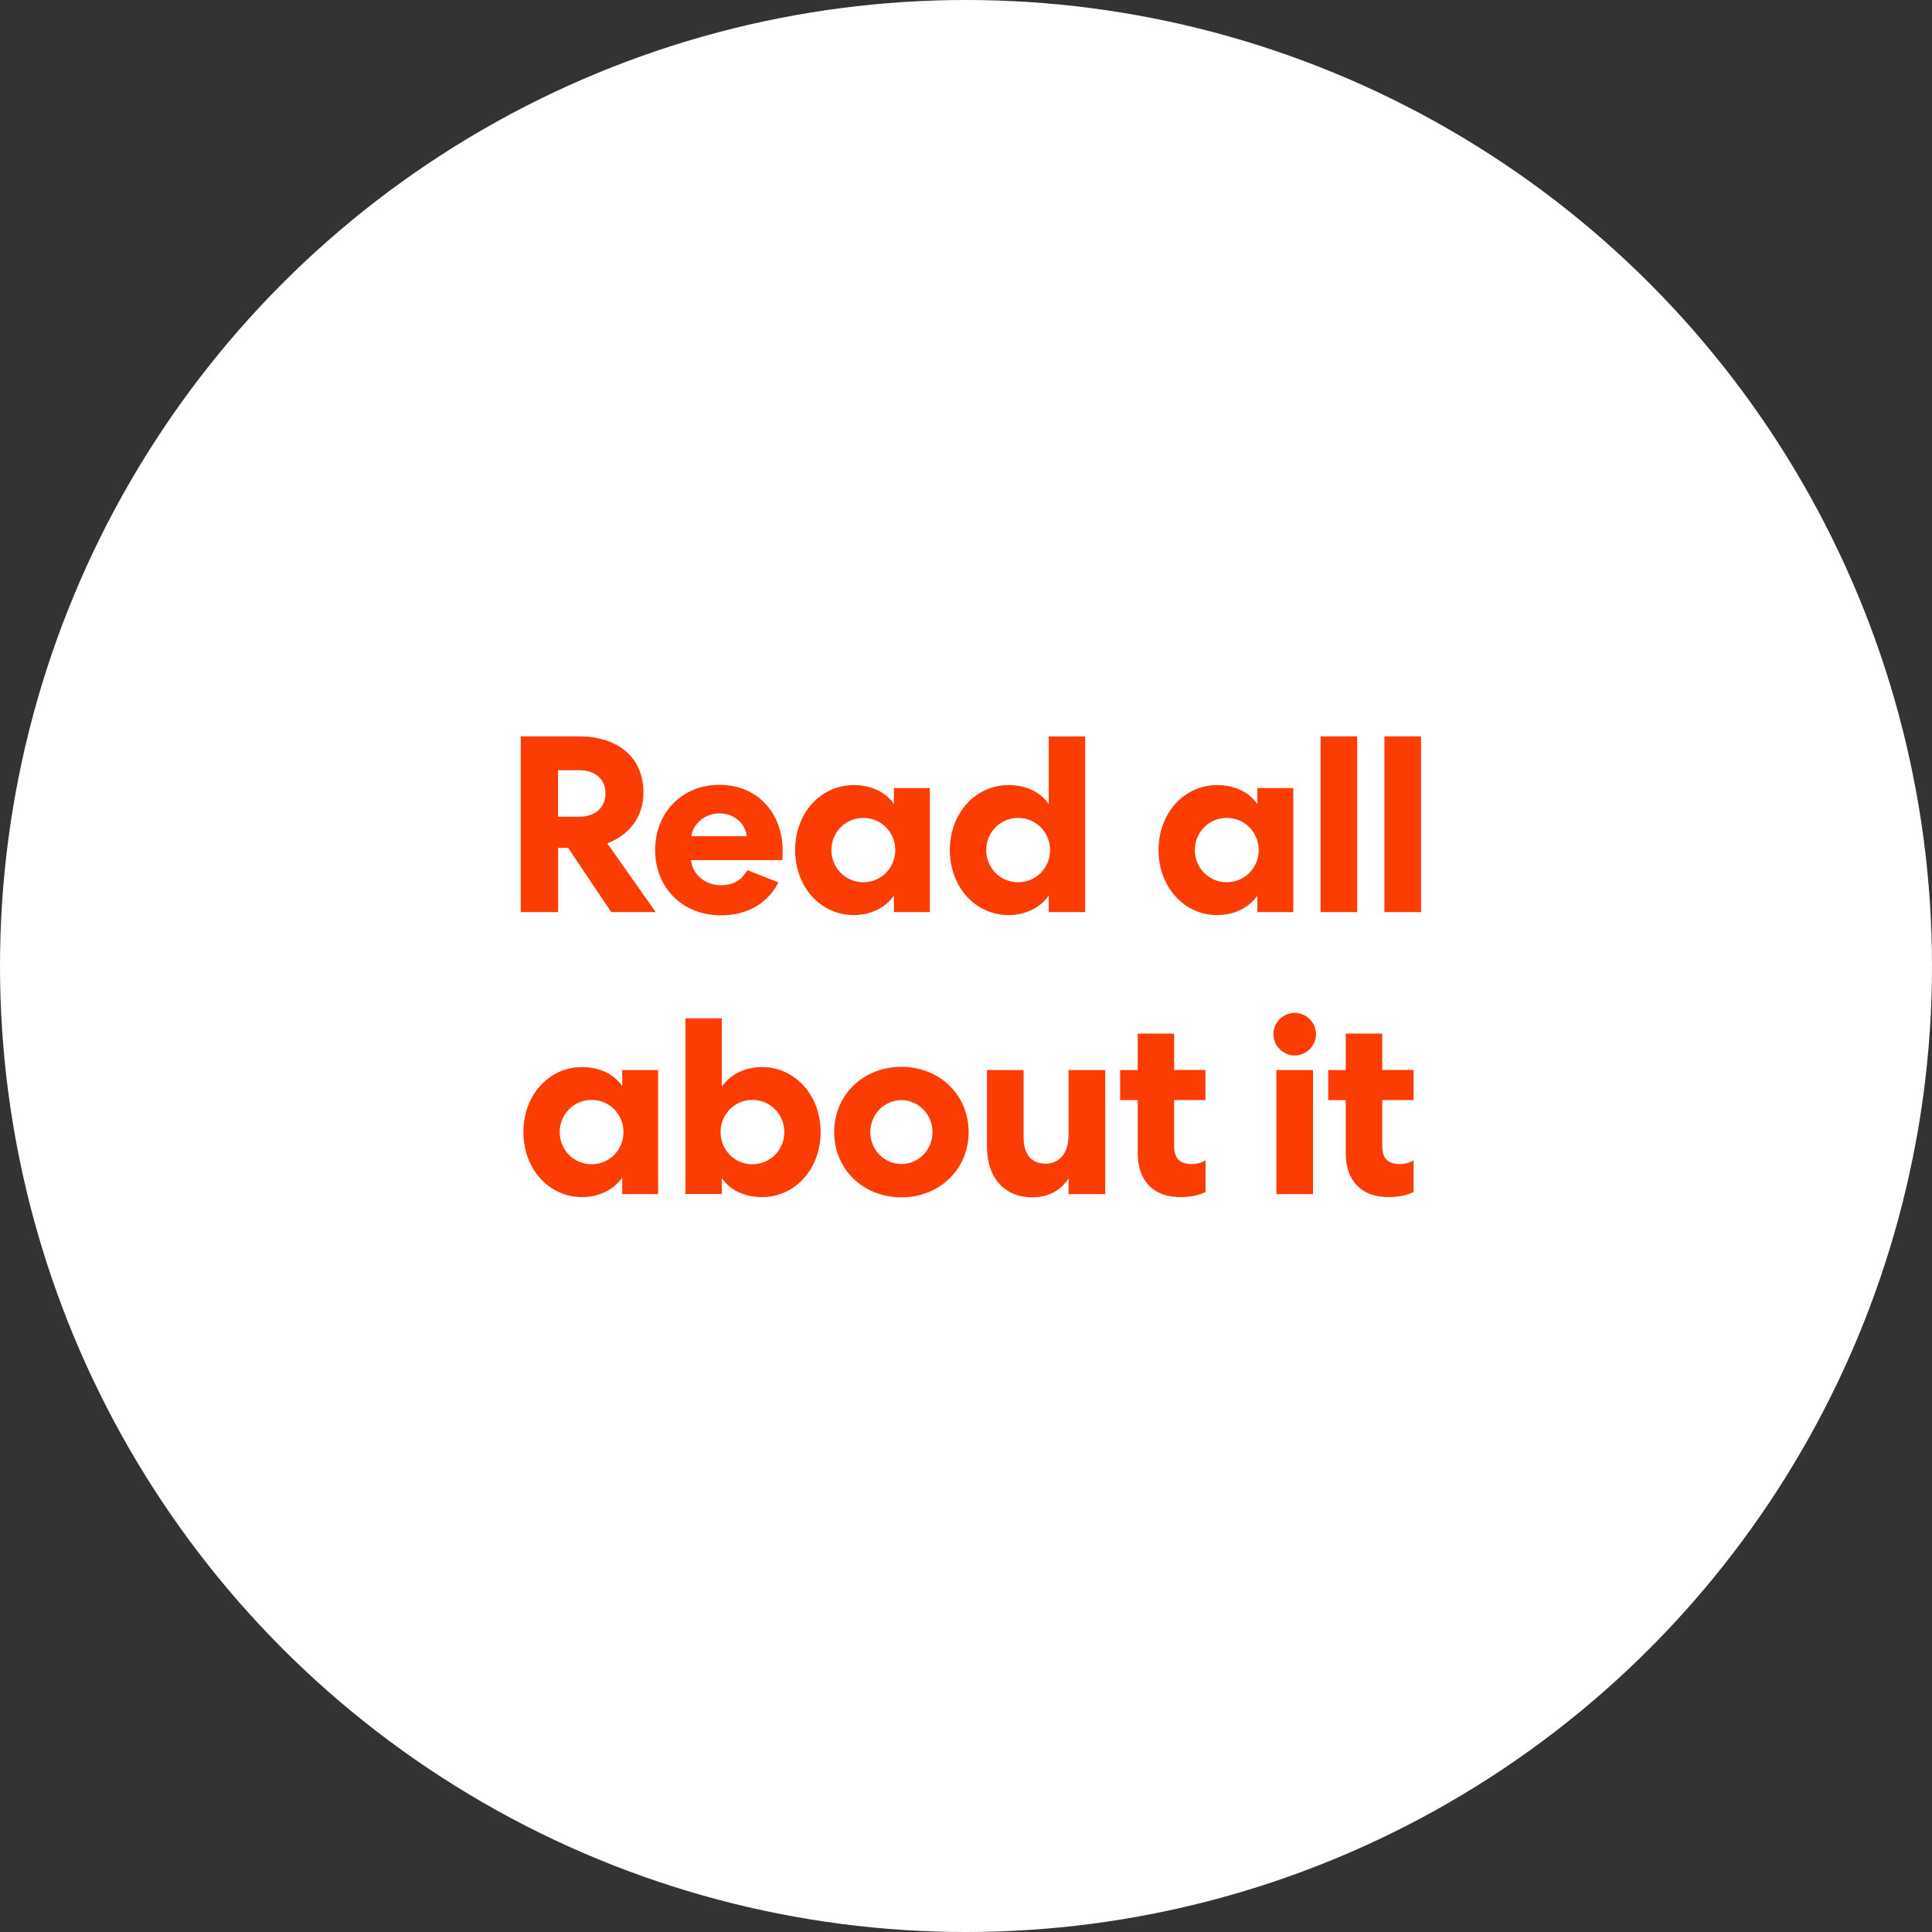
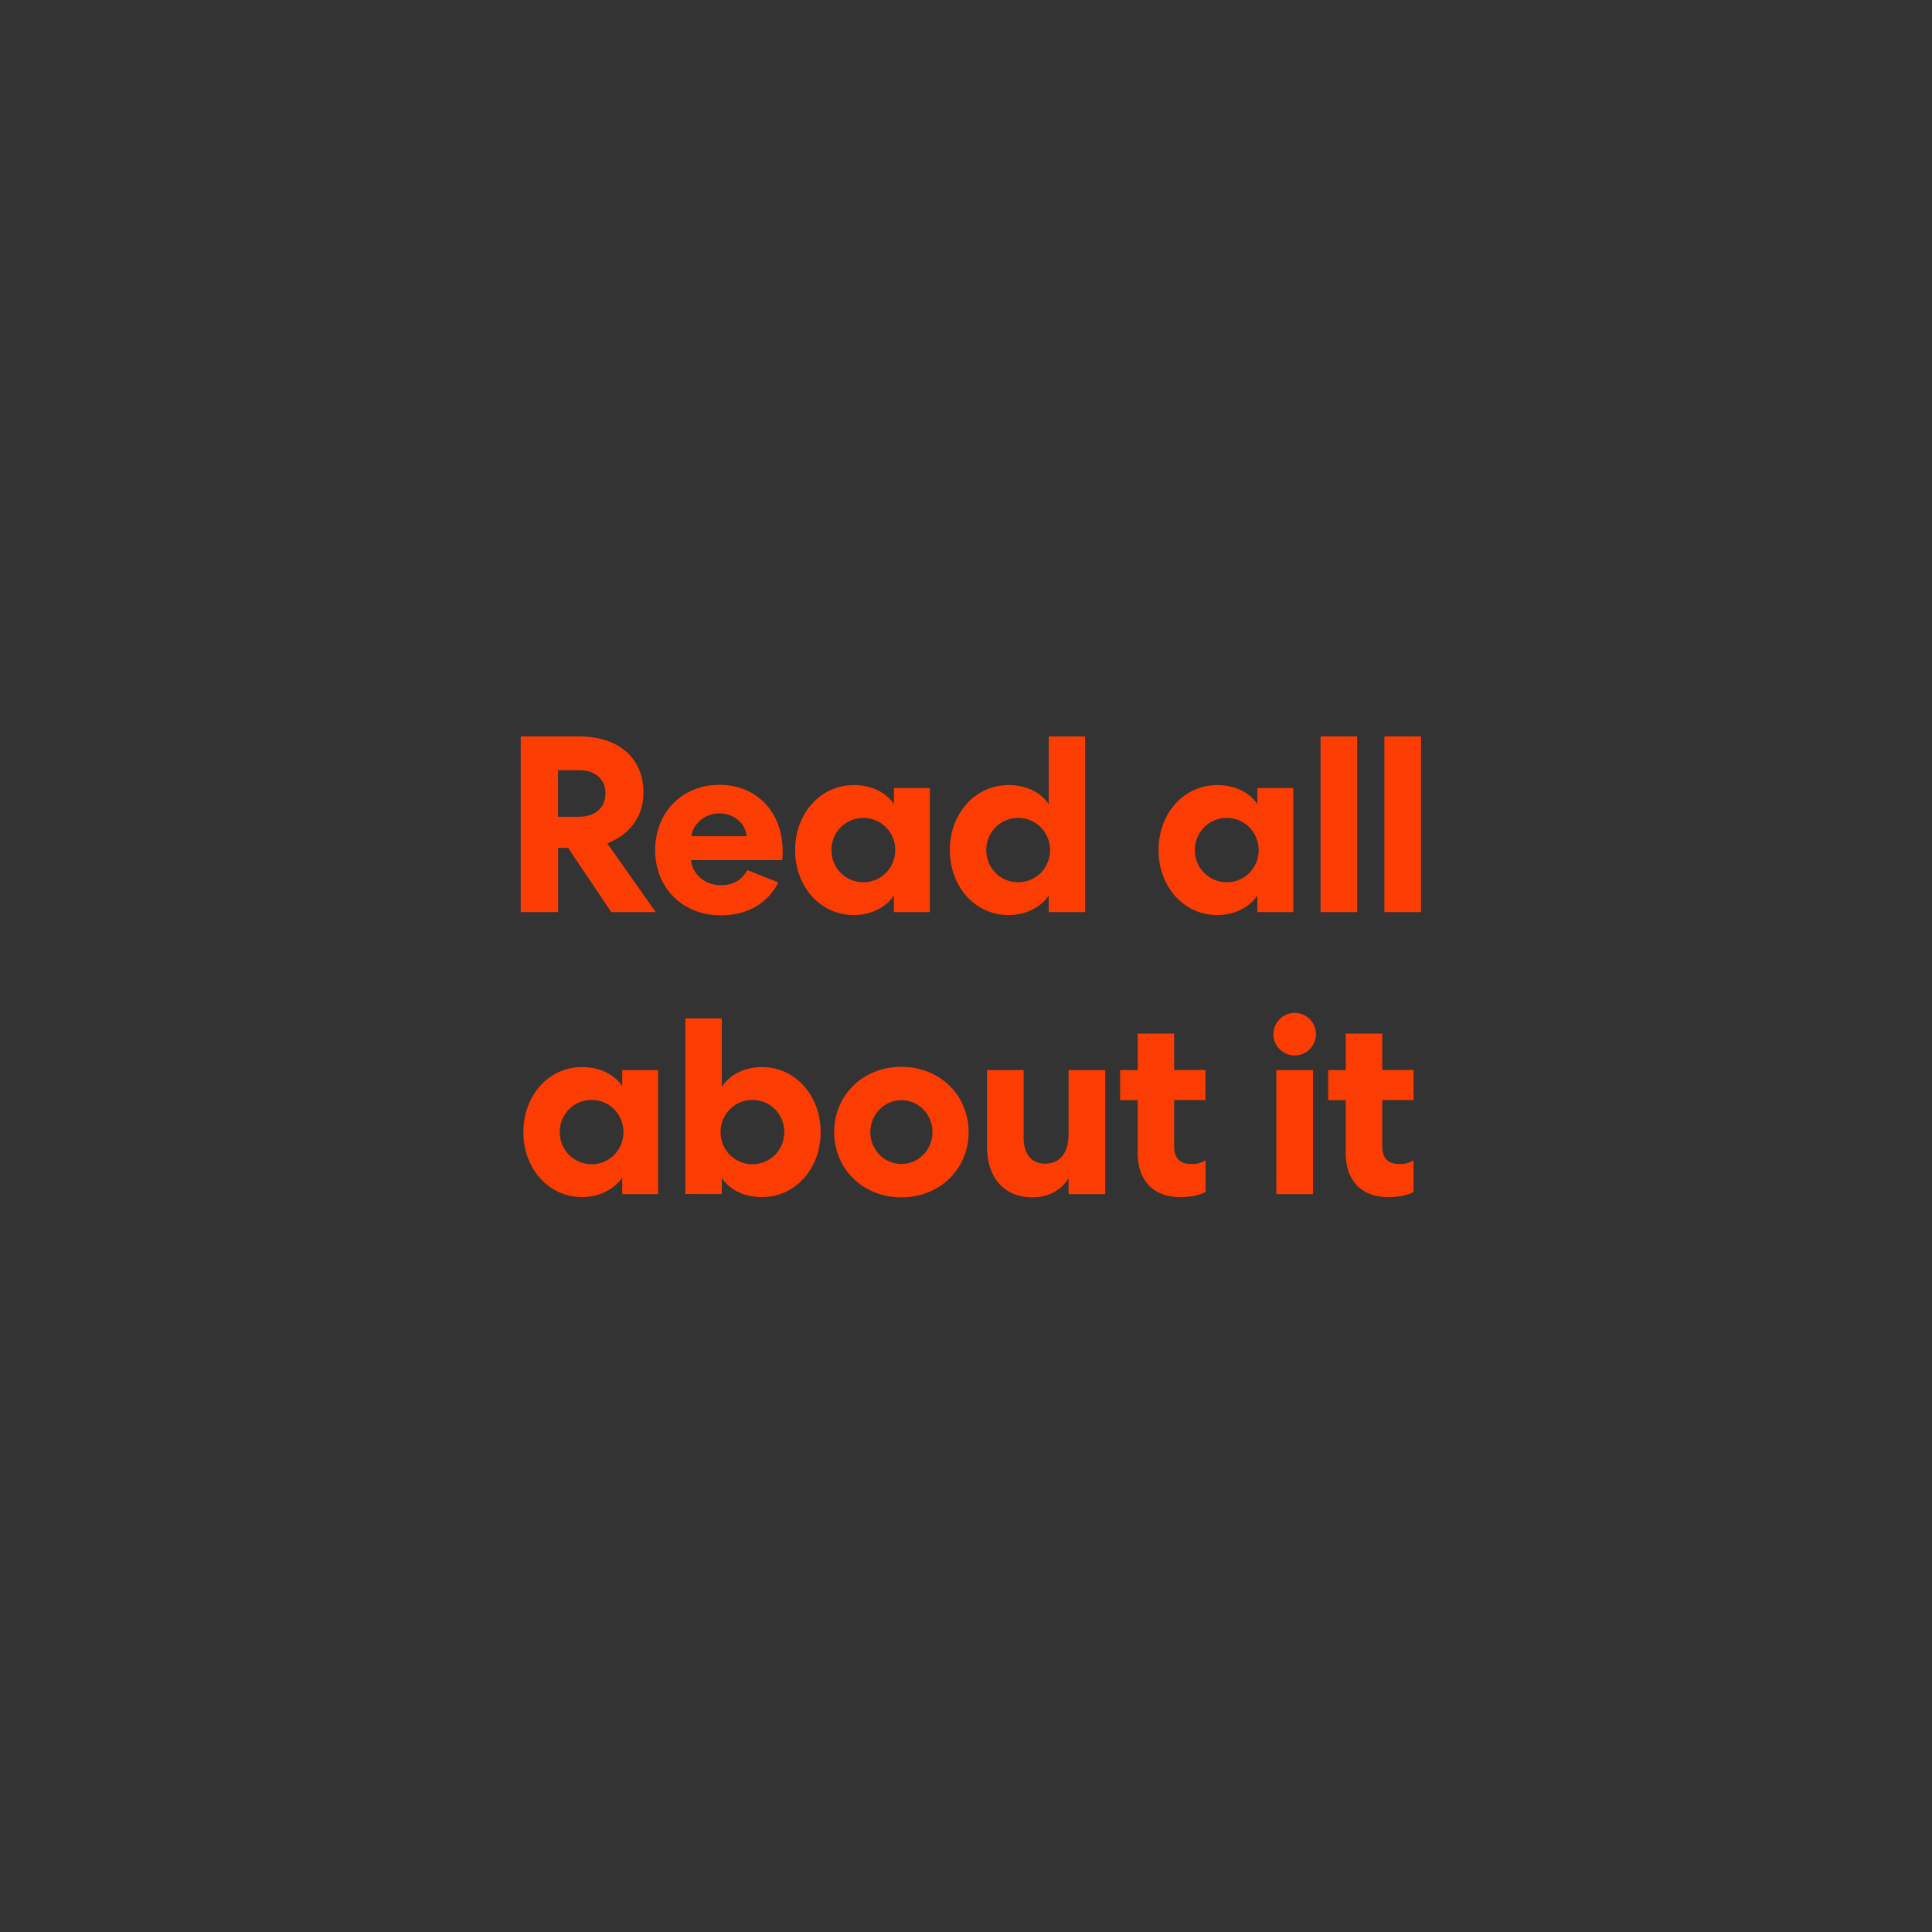
<svg xmlns="http://www.w3.org/2000/svg" id="Layer_2" viewBox="0 0 233 233">
  <rect x="0" y="0" width="233" height="233" fill="#333333" stroke="none" />
  <defs>
    <style>.cls-1{fill:#fc3d03;}.cls-2{fill:#fff;}</style>
  </defs>
  <g id="Layer_1-2">
-     <circle class="cls-2" cx="116.5" cy="116.5" r="116.5" />
-     <path class="cls-1" d="M67.3,102.25h1.21l5.21,7.75h5.36l-5.84-8.29c2.54-.97,4.36-3.09,4.36-6.12,0-4.33-3.18-6.78-7.75-6.78h-7.05v21.19h4.51v-7.75Zm0-9.36h2.57c1.82,0,3.15,1,3.15,2.79s-1.33,2.82-3.15,2.82h-2.57v-5.6Zm22.85,12.05c-.7,1.12-1.57,1.82-3.21,1.82-1.85,0-3.45-1.27-3.6-3.03h10.99c.03-.18,.06-.58,.06-1.09,0-4.69-3.12-7.99-7.63-7.99s-7.75,3.36-7.75,7.87,3.27,7.87,7.93,7.87c3.27,0,5.69-1.51,6.93-3.97l-3.72-1.48Zm-6.78-4.09c.18-1.42,1.6-2.76,3.36-2.76s3.15,1.15,3.33,2.76h-6.69Zm24.44-5.81v1.94c-1.03-1.54-2.88-2.3-4.84-2.3-4.03,0-7.08,3.42-7.08,7.84s3.06,7.84,7.08,7.84c1.97,0,3.82-.85,4.84-2.36v2h4.33v-14.96h-4.33Zm-7.54,7.48c0-2.15,1.69-3.88,3.85-3.88s3.85,1.73,3.85,3.88-1.7,3.88-3.85,3.88-3.85-1.73-3.85-3.88Zm26.21-13.71v8.17c-1.03-1.54-2.88-2.3-4.84-2.3-4.03,0-7.09,3.42-7.09,7.84s3.06,7.84,7.09,7.84c1.97,0,3.81-.85,4.84-2.36v2h4.39v-21.19h-4.39Zm-7.54,13.71c0-2.15,1.7-3.88,3.85-3.88s3.85,1.73,3.85,3.88-1.69,3.88-3.85,3.88-3.85-1.73-3.85-3.88Zm32.7-7.48v1.94c-1.03-1.54-2.88-2.3-4.84-2.3-4.03,0-7.08,3.42-7.08,7.84s3.06,7.84,7.08,7.84c1.97,0,3.82-.85,4.84-2.36v2h4.33v-14.96h-4.33Zm-7.54,7.48c0-2.15,1.7-3.88,3.85-3.88s3.85,1.73,3.85,3.88-1.7,3.88-3.85,3.88-3.85-1.73-3.85-3.88Zm15.16-13.71v21.19h4.42v-21.19h-4.42Zm7.7,0v21.19h4.42v-21.19h-4.42Zm-91.92,40.24v1.94c-1.03-1.54-2.88-2.3-4.84-2.3-4.03,0-7.08,3.42-7.08,7.84s3.06,7.84,7.08,7.84c1.97,0,3.81-.85,4.84-2.36v2h4.33v-14.96h-4.33Zm-7.54,7.48c0-2.15,1.7-3.88,3.85-3.88s3.84,1.72,3.84,3.88-1.7,3.88-3.84,3.88-3.85-1.73-3.85-3.88Zm19.55,7.48v-1.94c1.06,1.57,2.88,2.3,4.84,2.3,4.03,0,7.08-3.42,7.08-7.84s-3.06-7.84-7.08-7.84c-1.97,0-3.78,.82-4.84,2.36v-8.24h-4.39v21.19h4.39Zm7.54-7.48c0,2.15-1.7,3.88-3.85,3.88s-3.84-1.73-3.84-3.88,1.7-3.88,3.84-3.88,3.85,1.72,3.85,3.88Zm6.01,0c0,4.45,3.48,7.87,8.11,7.87s8.11-3.42,8.11-7.87-3.48-7.87-8.11-7.87-8.11,3.42-8.11,7.87Zm4.36,0c0-2.15,1.7-3.85,3.75-3.85s3.75,1.69,3.75,3.85-1.69,3.85-3.75,3.85-3.75-1.7-3.75-3.85Zm23.9,.42c0,2.12-1.09,3.39-2.78,3.39s-2.63-1.15-2.63-3.12v-8.17h-4.42v9.23c0,3.75,2.09,6.12,5.48,6.12,1.97,0,3.48-.88,4.36-2.3v1.91h4.42v-14.96h-4.42v7.9Zm8.35-12.29v4.39h-2.12v3.63h2.12v6.42c0,3.33,1.94,5.27,5.09,5.27,1.42,0,2.42-.27,3.09-.61v-3.82c-.48,.3-1.09,.45-1.64,.45-1.45,0-2.15-.64-2.15-2.24v-5.48h3.78v-3.63h-3.78v-4.39h-4.39Zm21.14,19.35v-14.96h-4.42v14.96h4.42Zm.36-19.29c0-1.39-1.15-2.57-2.57-2.57s-2.57,1.18-2.57,2.57,1.15,2.57,2.57,2.57,2.57-1.18,2.57-2.57Zm3.59-.06v4.39h-2.12v3.63h2.12v6.42c0,3.33,1.94,5.27,5.09,5.27,1.42,0,2.42-.27,3.09-.61v-3.82c-.48,.3-1.09,.45-1.63,.45-1.45,0-2.15-.64-2.15-2.24v-5.48h3.78v-3.63h-3.78v-4.39h-4.39Z" />
+     <path class="cls-1" d="M67.3,102.25h1.21l5.21,7.75h5.36l-5.84-8.29c2.54-.97,4.36-3.09,4.36-6.12,0-4.33-3.18-6.78-7.75-6.78h-7.05v21.19h4.51v-7.75Zm0-9.36h2.57c1.82,0,3.15,1,3.15,2.79s-1.33,2.82-3.15,2.82h-2.57v-5.6Zm22.85,12.05c-.7,1.12-1.57,1.82-3.21,1.82-1.85,0-3.45-1.27-3.6-3.03h10.99c.03-.18,.06-.58,.06-1.09,0-4.69-3.12-7.99-7.63-7.99s-7.75,3.36-7.75,7.87,3.27,7.87,7.93,7.87c3.27,0,5.69-1.51,6.93-3.97l-3.72-1.48Zm-6.78-4.09c.18-1.42,1.6-2.76,3.36-2.76s3.15,1.15,3.33,2.76h-6.69Zm24.44-5.81v1.94c-1.03-1.54-2.88-2.3-4.84-2.3-4.03,0-7.08,3.42-7.08,7.84s3.06,7.84,7.08,7.84c1.97,0,3.82-.85,4.84-2.36v2h4.33v-14.96h-4.33Zm-7.54,7.48c0-2.15,1.69-3.88,3.85-3.88s3.85,1.73,3.85,3.88-1.7,3.88-3.85,3.88-3.85-1.73-3.85-3.88Zm26.21-13.71v8.17c-1.03-1.54-2.88-2.3-4.84-2.3-4.03,0-7.09,3.42-7.09,7.84s3.06,7.84,7.09,7.84c1.97,0,3.81-.85,4.84-2.36v2h4.39v-21.19h-4.39Zm-7.54,13.71c0-2.15,1.7-3.88,3.85-3.88s3.85,1.73,3.85,3.88-1.69,3.88-3.85,3.88-3.85-1.73-3.85-3.88Zm32.7-7.48v1.94c-1.03-1.54-2.88-2.3-4.84-2.3-4.03,0-7.08,3.42-7.08,7.84s3.06,7.84,7.08,7.84c1.97,0,3.82-.85,4.84-2.36v2h4.33v-14.96h-4.33Zm-7.54,7.48c0-2.15,1.7-3.88,3.85-3.88s3.85,1.73,3.85,3.88-1.7,3.88-3.85,3.88-3.85-1.73-3.85-3.88Zm15.16-13.71v21.19h4.42v-21.19h-4.42Zm7.7,0v21.19h4.42v-21.19h-4.42Zm-91.92,40.24v1.94c-1.03-1.54-2.88-2.3-4.84-2.3-4.03,0-7.08,3.42-7.08,7.84s3.06,7.84,7.08,7.84c1.97,0,3.81-.85,4.84-2.36v2h4.33v-14.96h-4.33Zm-7.54,7.48c0-2.15,1.7-3.88,3.85-3.88s3.84,1.72,3.84,3.88-1.7,3.88-3.84,3.88-3.85-1.73-3.85-3.88Zm19.55,7.48v-1.94c1.06,1.57,2.88,2.3,4.84,2.3,4.03,0,7.08-3.42,7.08-7.84s-3.06-7.84-7.08-7.84c-1.97,0-3.78,.82-4.84,2.36v-8.24h-4.39v21.19Zm7.54-7.48c0,2.15-1.7,3.88-3.85,3.88s-3.84-1.73-3.84-3.88,1.7-3.88,3.84-3.88,3.85,1.72,3.85,3.88Zm6.01,0c0,4.45,3.48,7.87,8.11,7.87s8.11-3.42,8.11-7.87-3.48-7.87-8.11-7.87-8.11,3.42-8.11,7.87Zm4.36,0c0-2.15,1.7-3.85,3.75-3.85s3.75,1.69,3.75,3.85-1.69,3.85-3.75,3.85-3.75-1.7-3.75-3.85Zm23.9,.42c0,2.12-1.09,3.39-2.78,3.39s-2.63-1.15-2.63-3.12v-8.17h-4.42v9.23c0,3.75,2.09,6.12,5.48,6.12,1.97,0,3.48-.88,4.36-2.3v1.91h4.42v-14.96h-4.42v7.9Zm8.35-12.29v4.39h-2.12v3.63h2.12v6.42c0,3.33,1.94,5.27,5.09,5.27,1.42,0,2.42-.27,3.09-.61v-3.82c-.48,.3-1.09,.45-1.64,.45-1.45,0-2.15-.64-2.15-2.24v-5.48h3.78v-3.63h-3.78v-4.39h-4.39Zm21.14,19.35v-14.96h-4.42v14.96h4.42Zm.36-19.29c0-1.39-1.15-2.57-2.57-2.57s-2.57,1.18-2.57,2.57,1.15,2.57,2.57,2.57,2.57-1.18,2.57-2.57Zm3.59-.06v4.39h-2.12v3.63h2.12v6.42c0,3.33,1.94,5.27,5.09,5.27,1.42,0,2.42-.27,3.09-.61v-3.82c-.48,.3-1.09,.45-1.63,.45-1.45,0-2.15-.64-2.15-2.24v-5.48h3.78v-3.63h-3.78v-4.39h-4.39Z" />
  </g>
</svg>